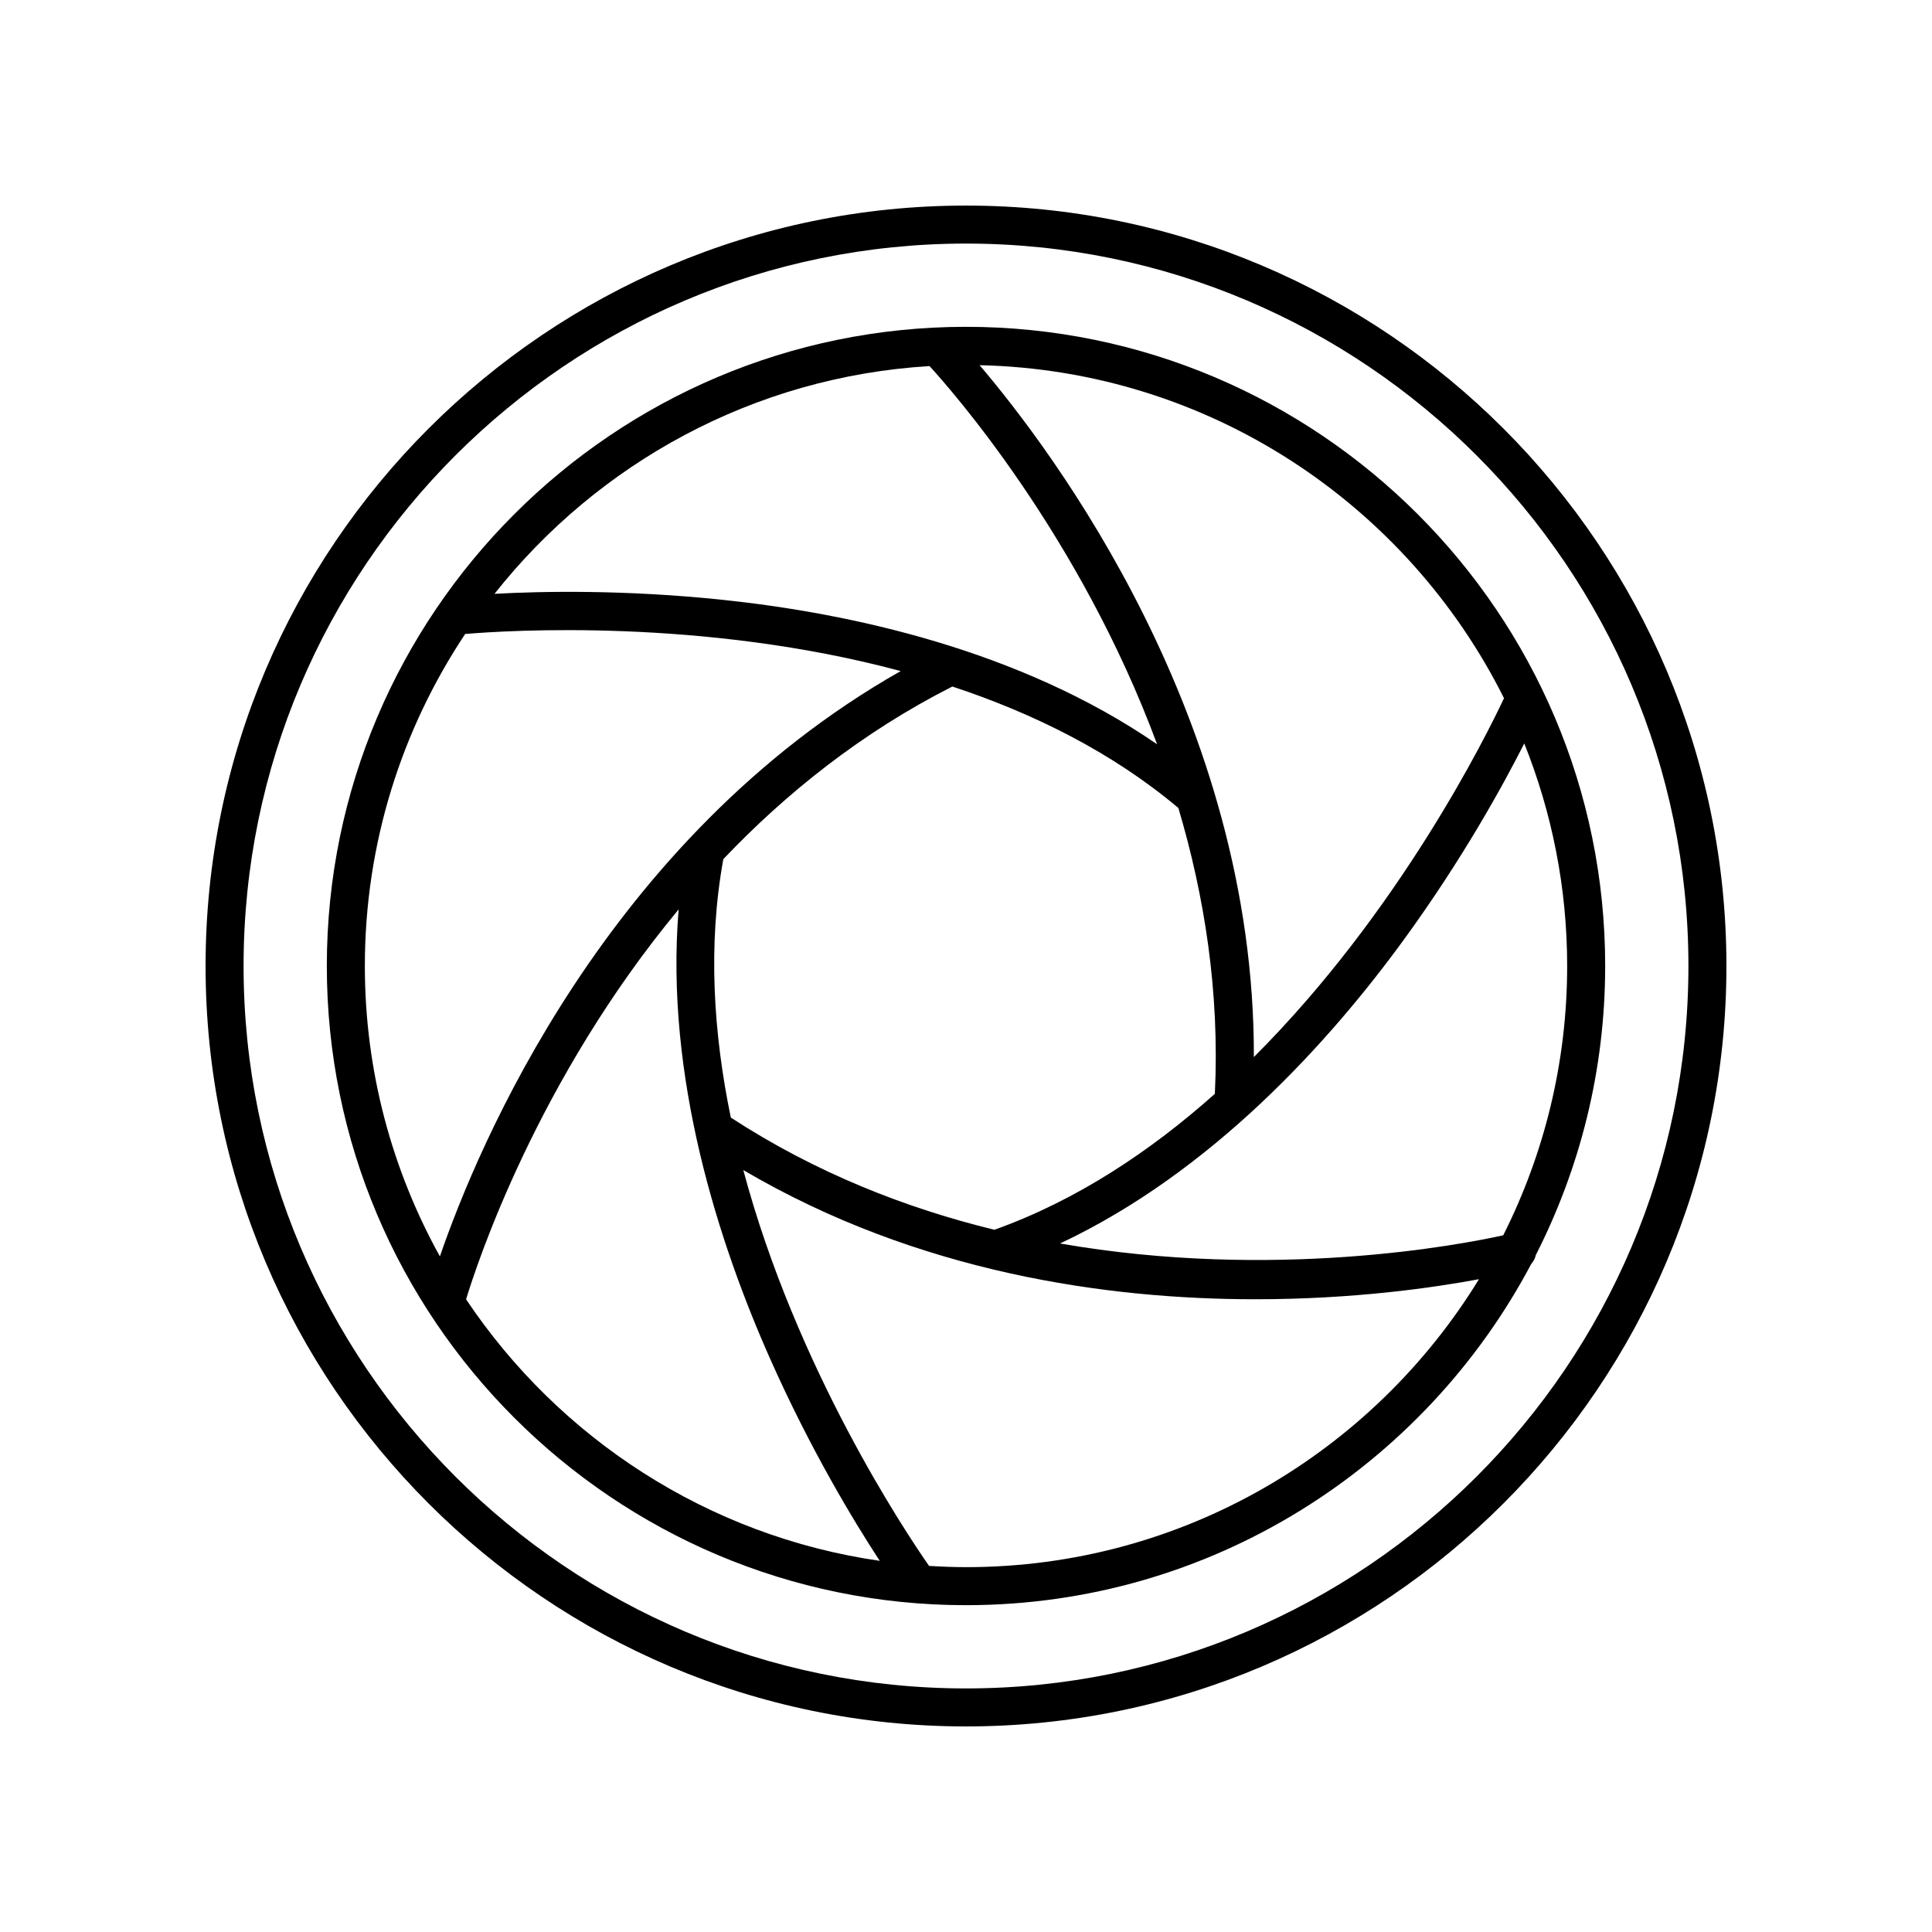
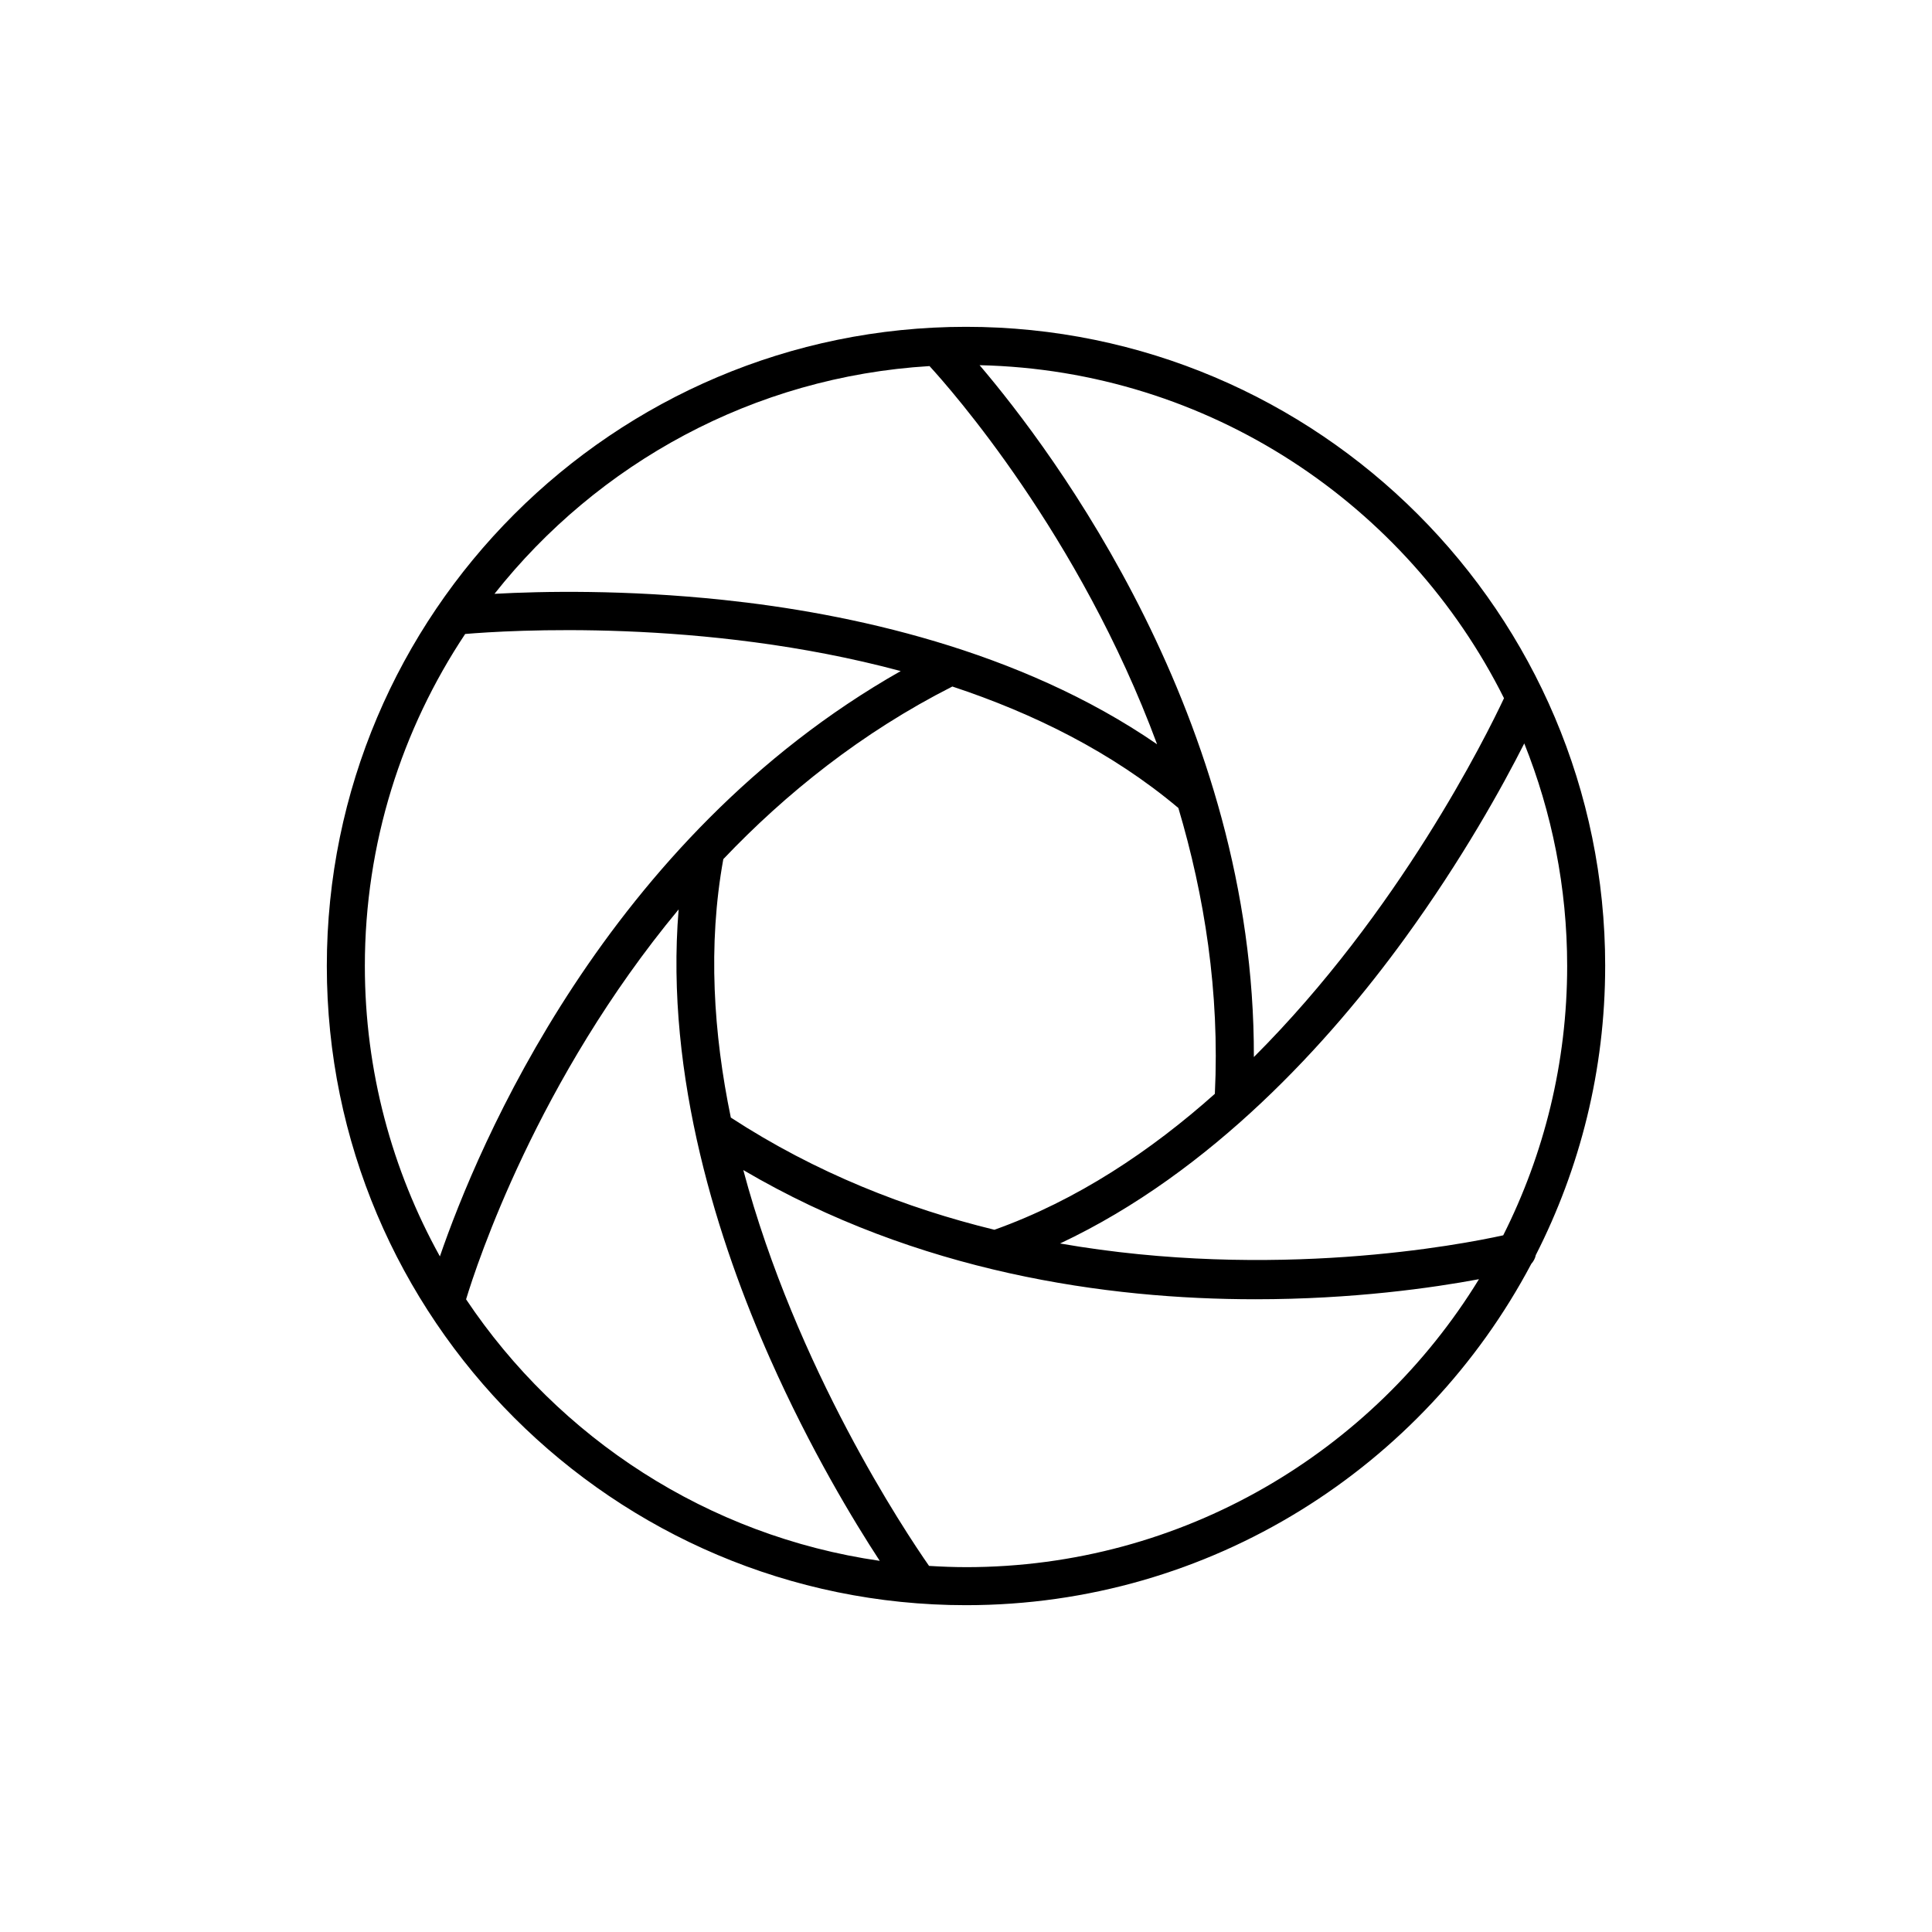
<svg xmlns="http://www.w3.org/2000/svg" fill="#000000" width="800px" height="800px" version="1.1" viewBox="144 144 512 512">
  <g>
    <path d="m569.39 400c0-93.398-75.988-169.39-169.39-169.39-93.402 0-169.39 75.984-169.39 169.39 0 93.398 75.984 169.39 169.39 169.39 64.906 0 121.37-36.715 149.8-90.445 0.586-0.672 1.031-1.449 1.199-2.336 11.727-23.027 18.387-49.047 18.387-76.605zm-27.023 71.371c-11.27 2.484-60.812 12.035-117.44 2.164 40.359-18.988 71.508-53.57 91.223-80.672 15.48-21.285 26.125-40.645 31.797-51.848 7.305 18.258 11.367 38.148 11.367 58.984 0 25.652-6.129 49.883-16.945 71.371zm-206.68-99.695c16.562-17.41 36.637-33.539 60.695-45.742 21.379 7.07 42.258 17.348 59.898 32.191 6.898 23.199 10.984 48.773 9.668 75.754-16.973 15.129-36.504 28.195-58.418 36.023-23.352-5.695-47.32-15.043-69.855-29.734-4.598-22.219-6.141-45.625-1.988-68.492zm206.89-42.645c-4.754 10.117-27.832 56.703-66.289 95.098 0.246-89.512-53.262-160.54-72.684-183.35 60.824 1.355 113.33 36.945 138.97 88.25zm-152.25-88.02c5.508 5.996 39.742 44.676 60.316 100.23-36.523-25.152-81.742-34.75-114.89-38.254-26.109-2.758-48.152-2.305-60.707-1.617 27.324-34.551 68.613-57.547 115.29-60.355zm-123.04 71c11.18-0.945 62.98-4.258 115.41 9.828-78.133 44.32-112.16 126.15-122.12 155.12-12.656-22.832-19.887-49.066-19.887-76.965 0-32.508 9.809-62.762 26.59-87.988zm0.227 176.33c2.863-9.441 18.898-58.242 56.332-103.34-3.676 44.383 10.676 88.566 24.27 119.15 10.699 24.074 22.156 42.984 29.023 53.488-45.625-6.586-85.051-32.566-109.62-69.301zm132.5 70.969c-3.297 0-6.562-0.133-9.809-0.332-6.352-9.117-35.184-52.371-49.223-104.9 46.312 27.223 96.434 34.238 135.71 34.238 25.887 0 46.996-3.031 59.25-5.316-28.031 45.734-78.473 76.312-135.93 76.312z" />
-     <path d="m400 198.48c-111.12 0-201.52 90.402-201.52 201.52s90.402 201.52 201.52 201.52 201.52-90.402 201.52-201.52-90.402-201.52-201.52-201.52zm0 392.97c-105.56 0-191.45-85.883-191.45-191.45 0-105.56 85.883-191.45 191.45-191.45 105.56 0 191.45 85.883 191.45 191.45-0.004 105.57-85.887 191.45-191.45 191.45z" />
  </g>
</svg>